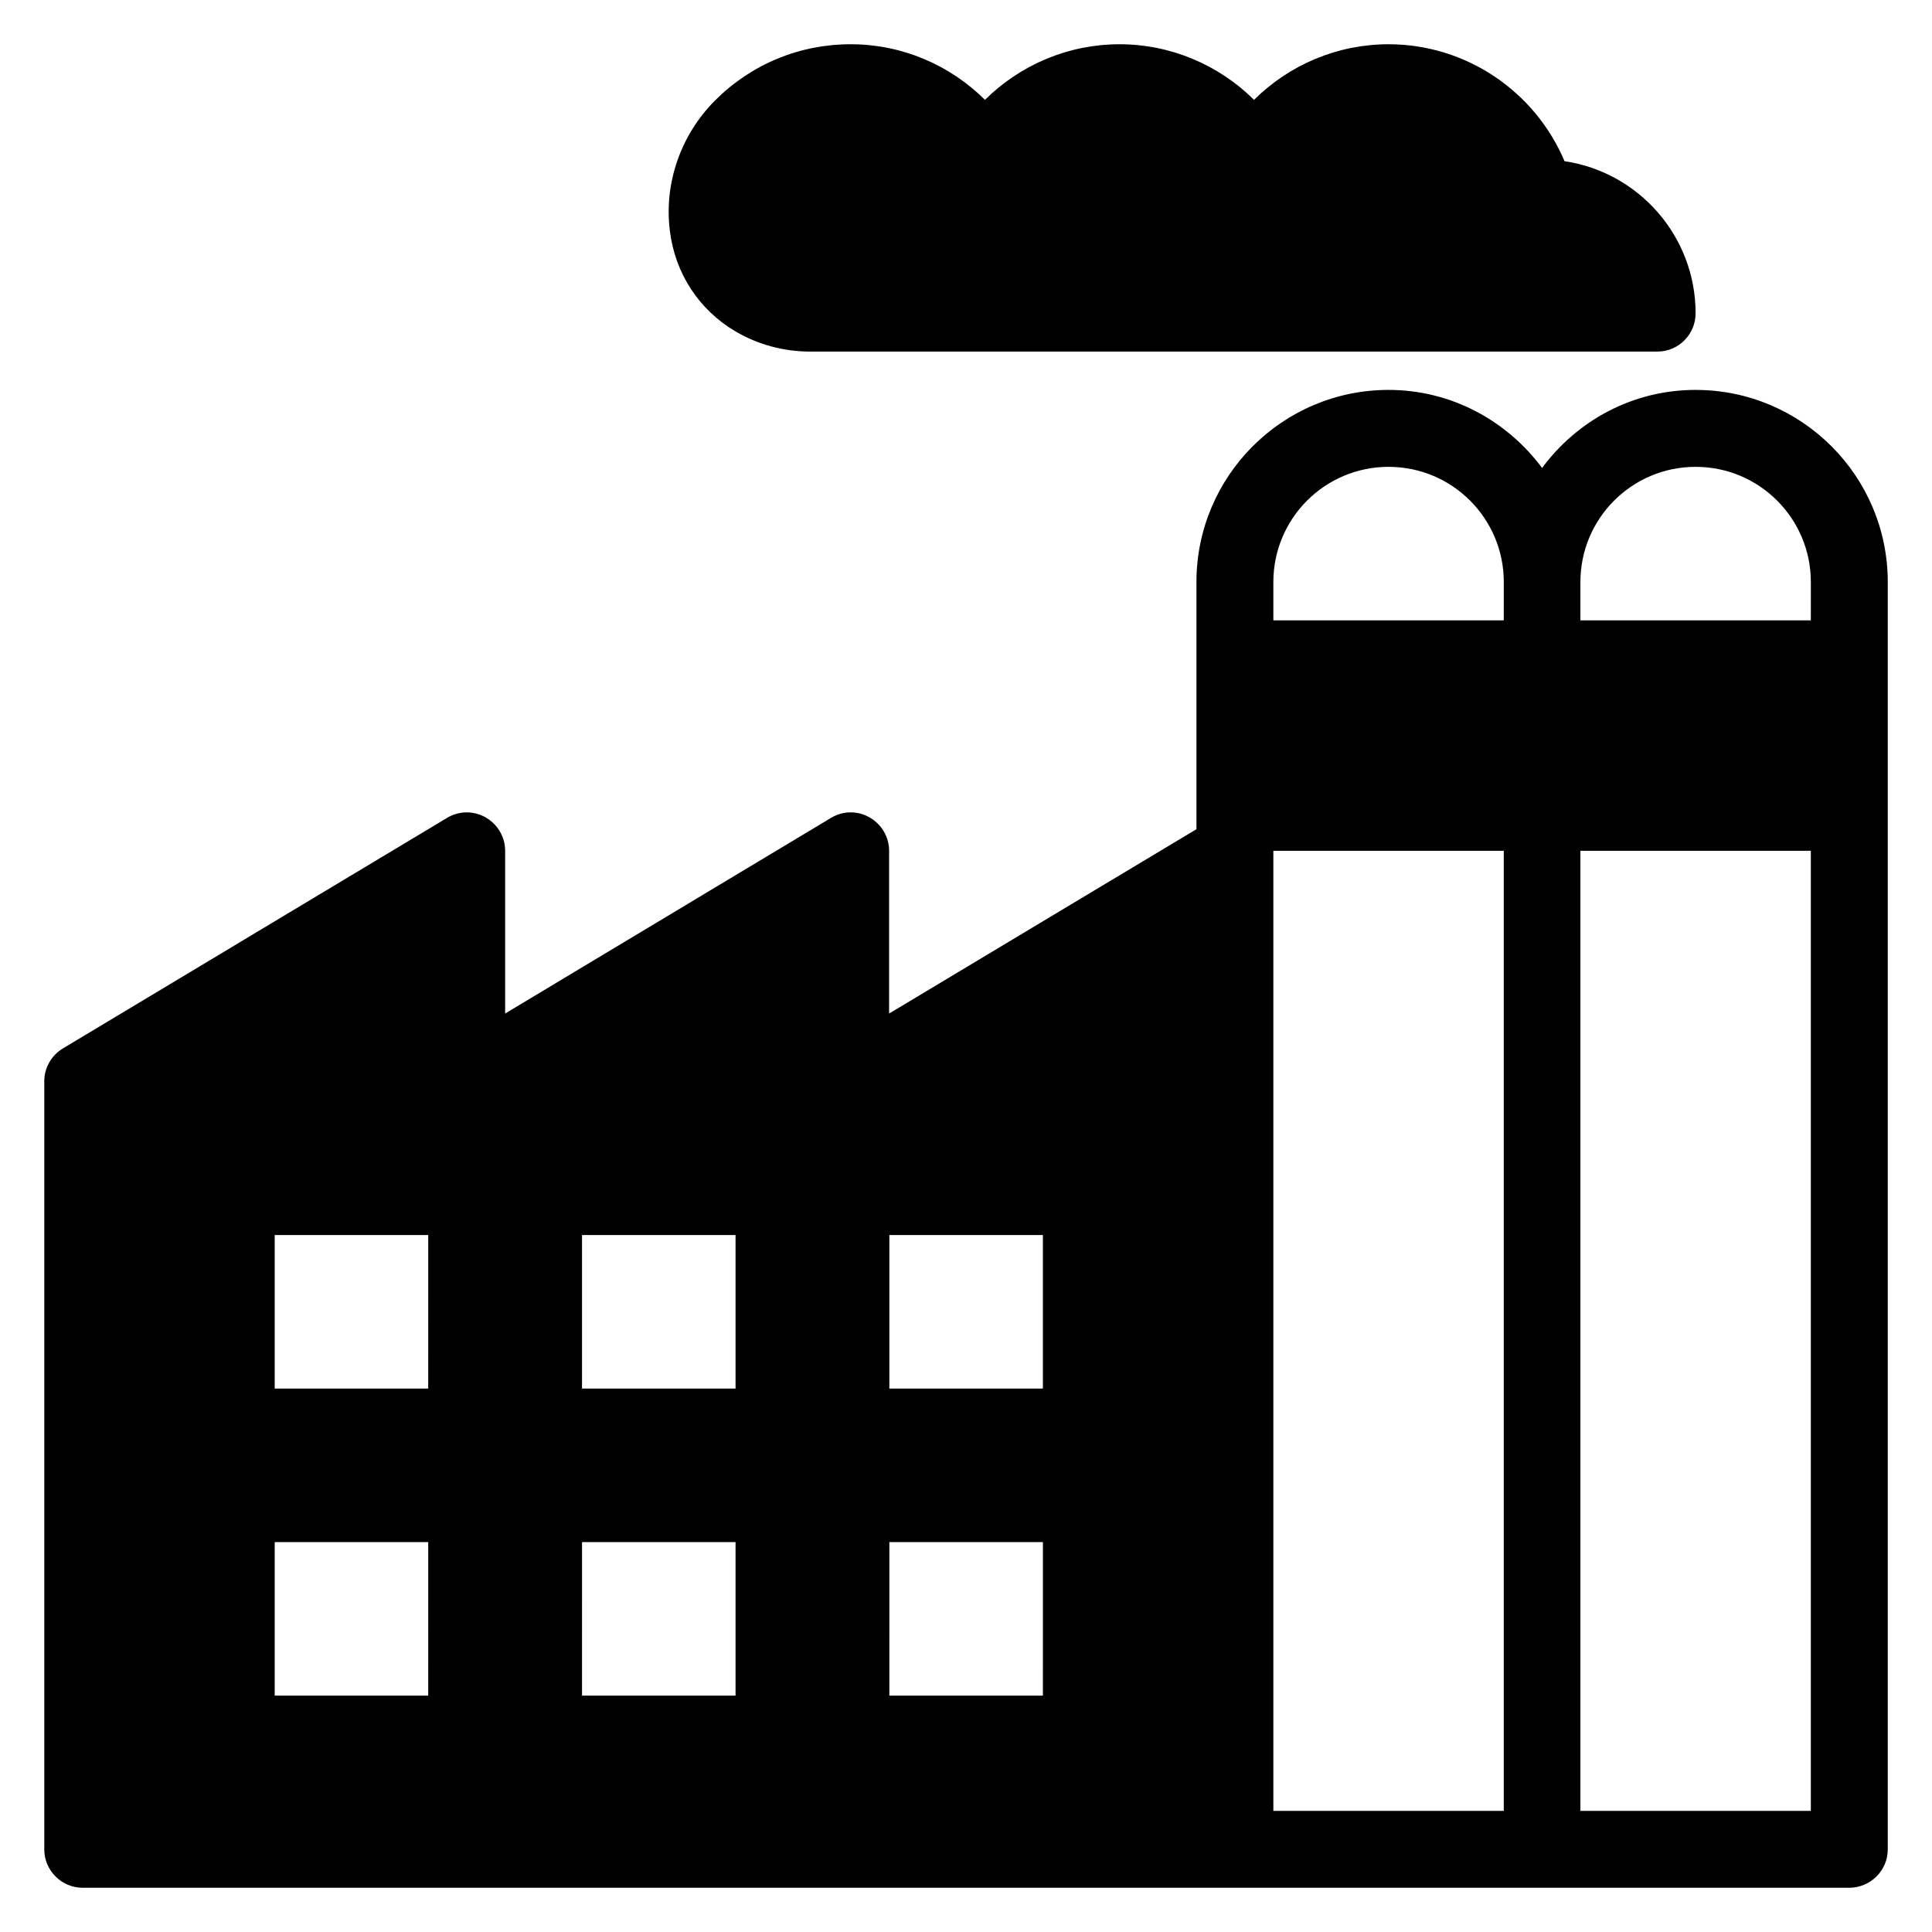
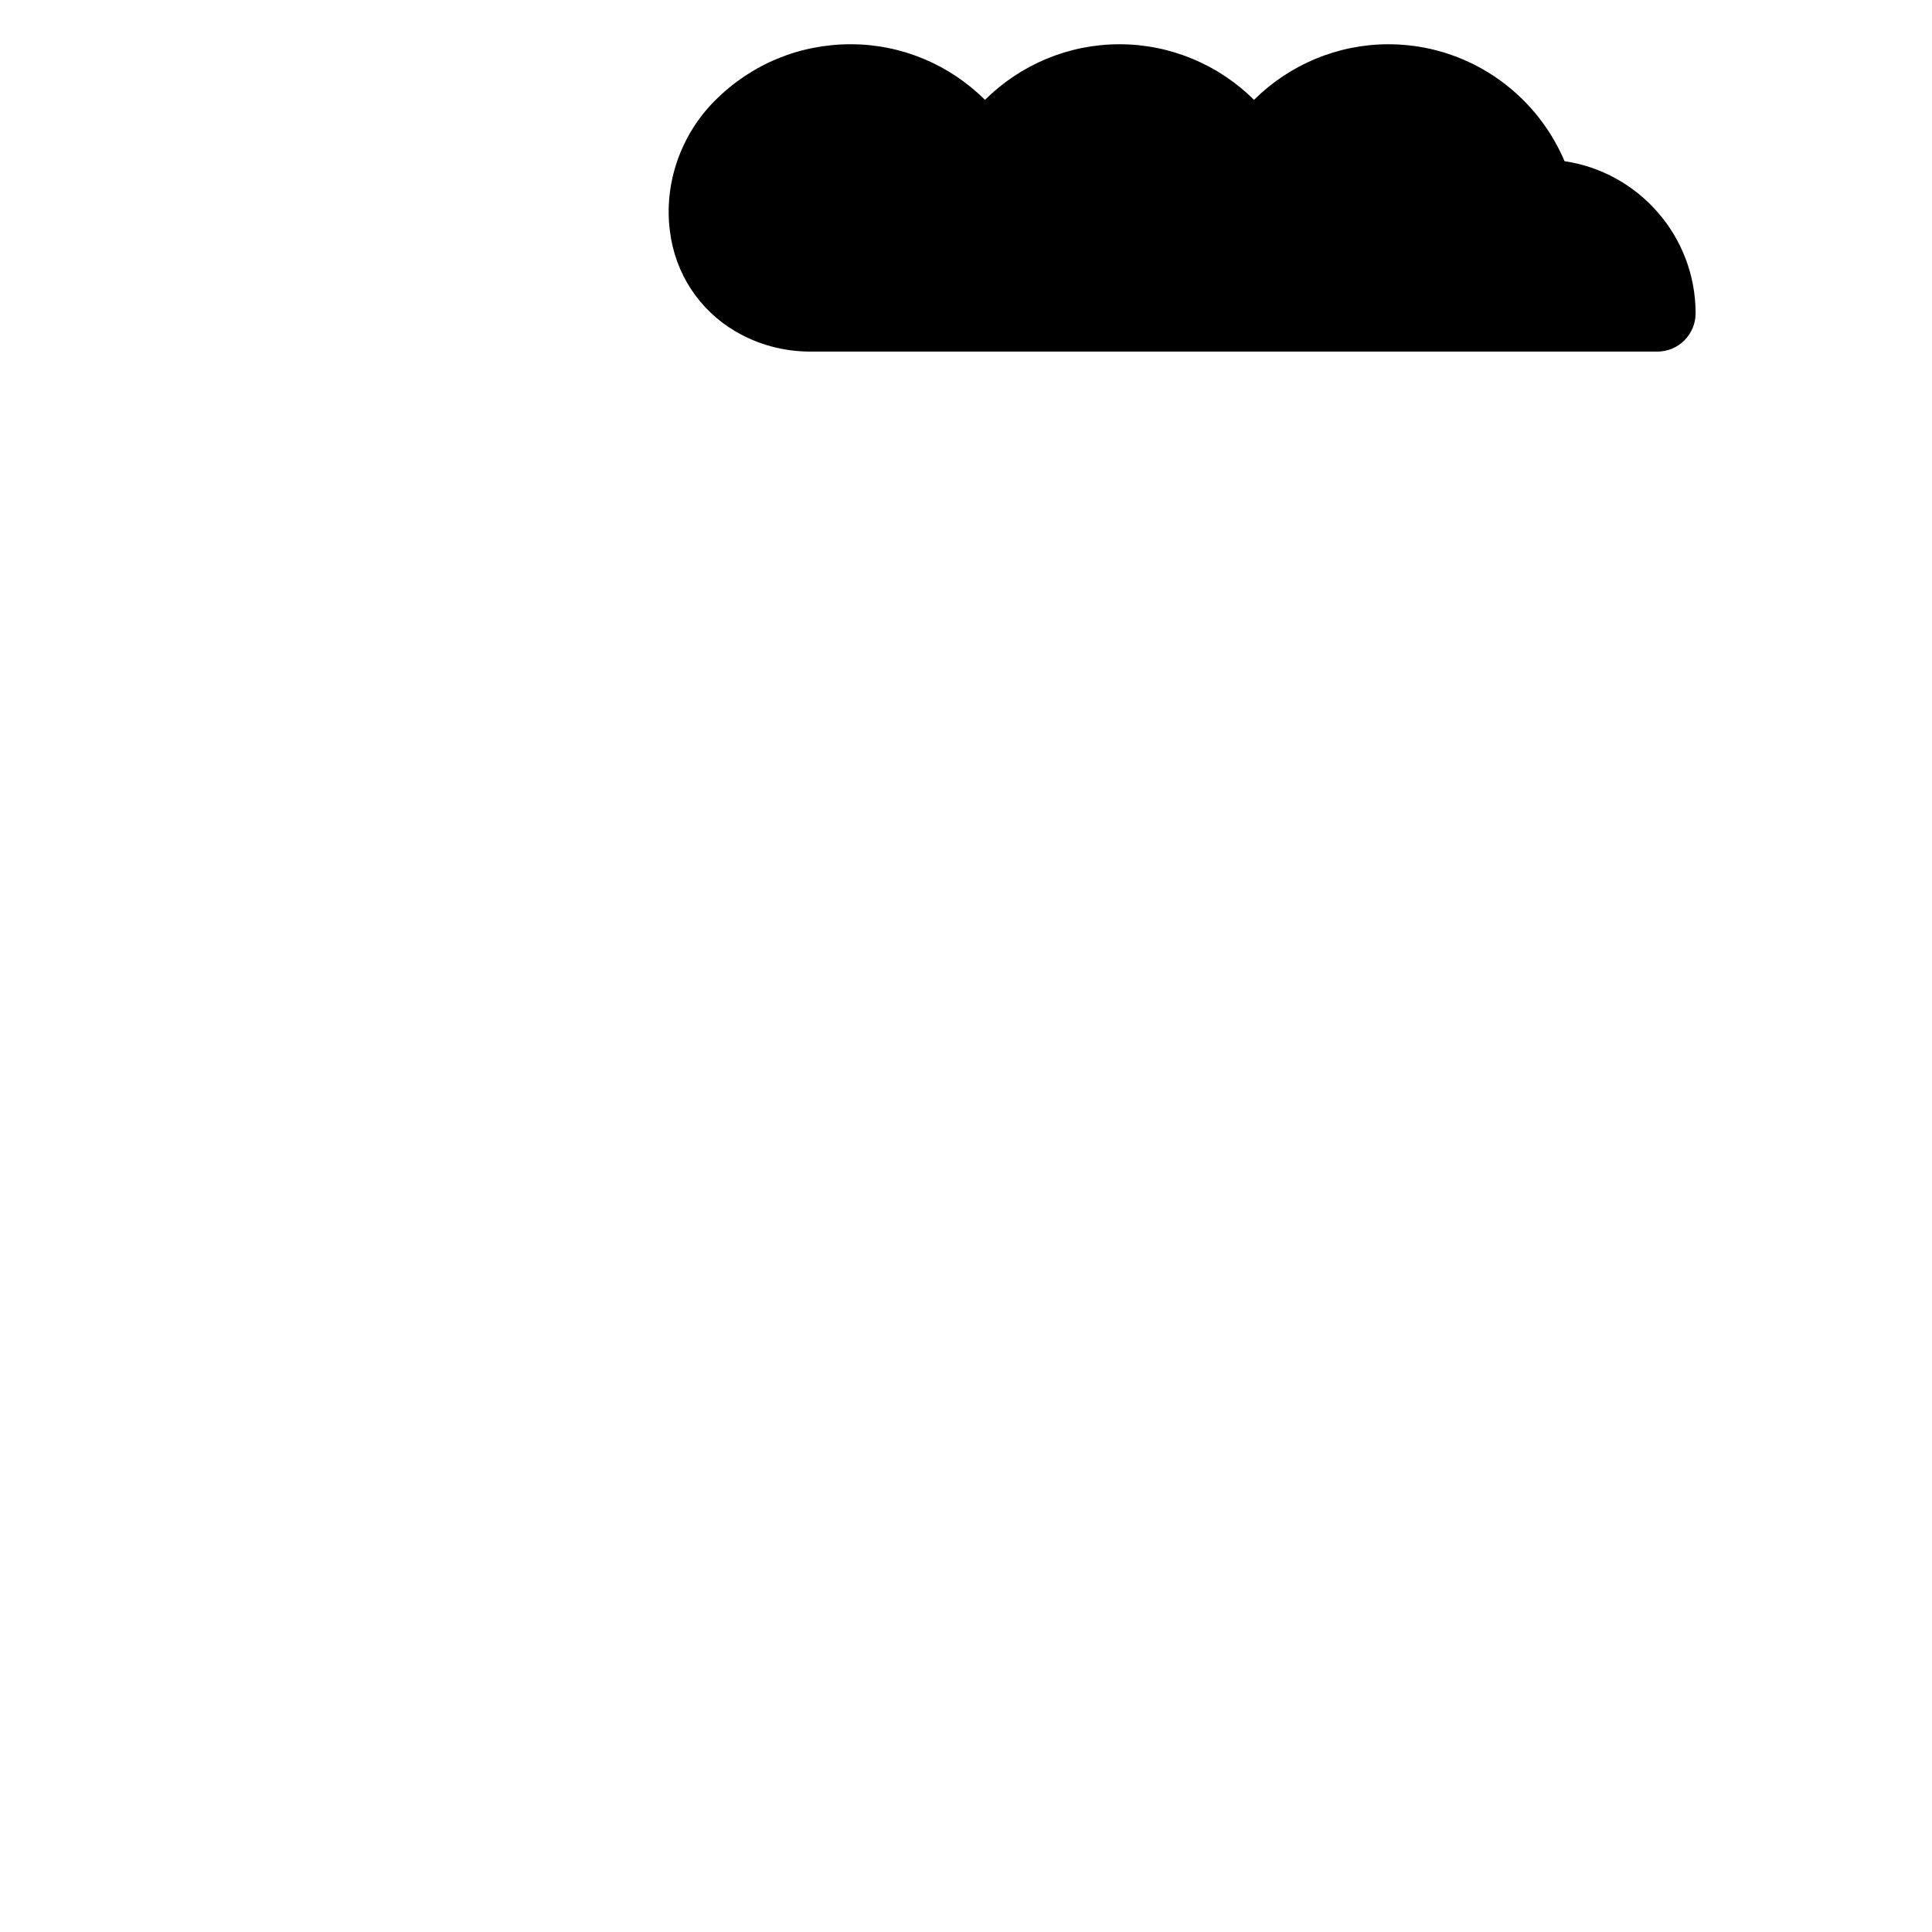
<svg xmlns="http://www.w3.org/2000/svg" fill="#000000" width="800px" height="800px" version="1.1" viewBox="144 144 512 512">
  <g>
    <path d="m338.93 231.83c5.953 3.512 12.824 5.344 19.77 5.344h224.5c5.648 0 10.152-4.582 10.152-10.152 0-20.457-15.113-37.402-34.73-40.305-7.867-18.551-26.109-30.992-46.645-30.992-13.512 0-26.258 5.418-35.648 14.734-9.387-9.312-22.137-14.734-35.648-14.734-13.512 0-26.258 5.418-35.648 14.734-9.387-9.312-22.059-14.734-35.57-14.734-13.586 0-26.336 5.266-35.953 14.887-9.16 9.16-13.586 22.062-11.984 34.578 1.371 11.297 7.785 20.992 17.402 26.641z" />
-     <path d="m593.36 247.33c-16.719 0-31.449 8.168-40.688 20.688-9.312-12.52-24.047-20.688-40.688-20.688-28.09 0-50.914 22.824-50.914 50.918v65.496l-81.449 48.855v-43.133c0-3.664-1.984-7.023-5.191-8.855s-7.098-1.754-10.23 0.152l-86.332 51.832v-43.129c0-3.664-1.984-7.023-5.191-8.855s-7.098-1.754-10.23 0.152l-101.75 61.066c-3.051 1.836-4.961 5.117-4.961 8.703v203.59c0 5.574 4.582 10.152 10.152 10.152h468.16c5.652 0 10.23-4.578 10.23-10.152v-335.87c0-28.094-22.824-50.918-50.914-50.918zm-335.88 346.03h-40.684v-40.688h40.688zm0-81.375h-40.684v-40.688h40.688zm81.449 81.375h-40.688l0.004-40.688h40.684zm0-81.375h-40.688v-40.688l40.688 0.004zm81.449 81.375h-40.688l0.004-40.688h40.688zm0-81.375h-40.688v-40.688h40.688zm122.14 111.91h-61.066v-254.42h61.066zm0-315.49h-61.066v-10.152c0-16.871 13.664-30.535 30.535-30.535s30.535 13.664 30.535 30.535zm81.371 315.49h-61.066v-254.42h61.066zm0-315.49h-61.066v-10.152c0-16.871 13.664-30.535 30.535-30.535 16.871 0 30.535 13.664 30.535 30.535z" />
  </g>
</svg>